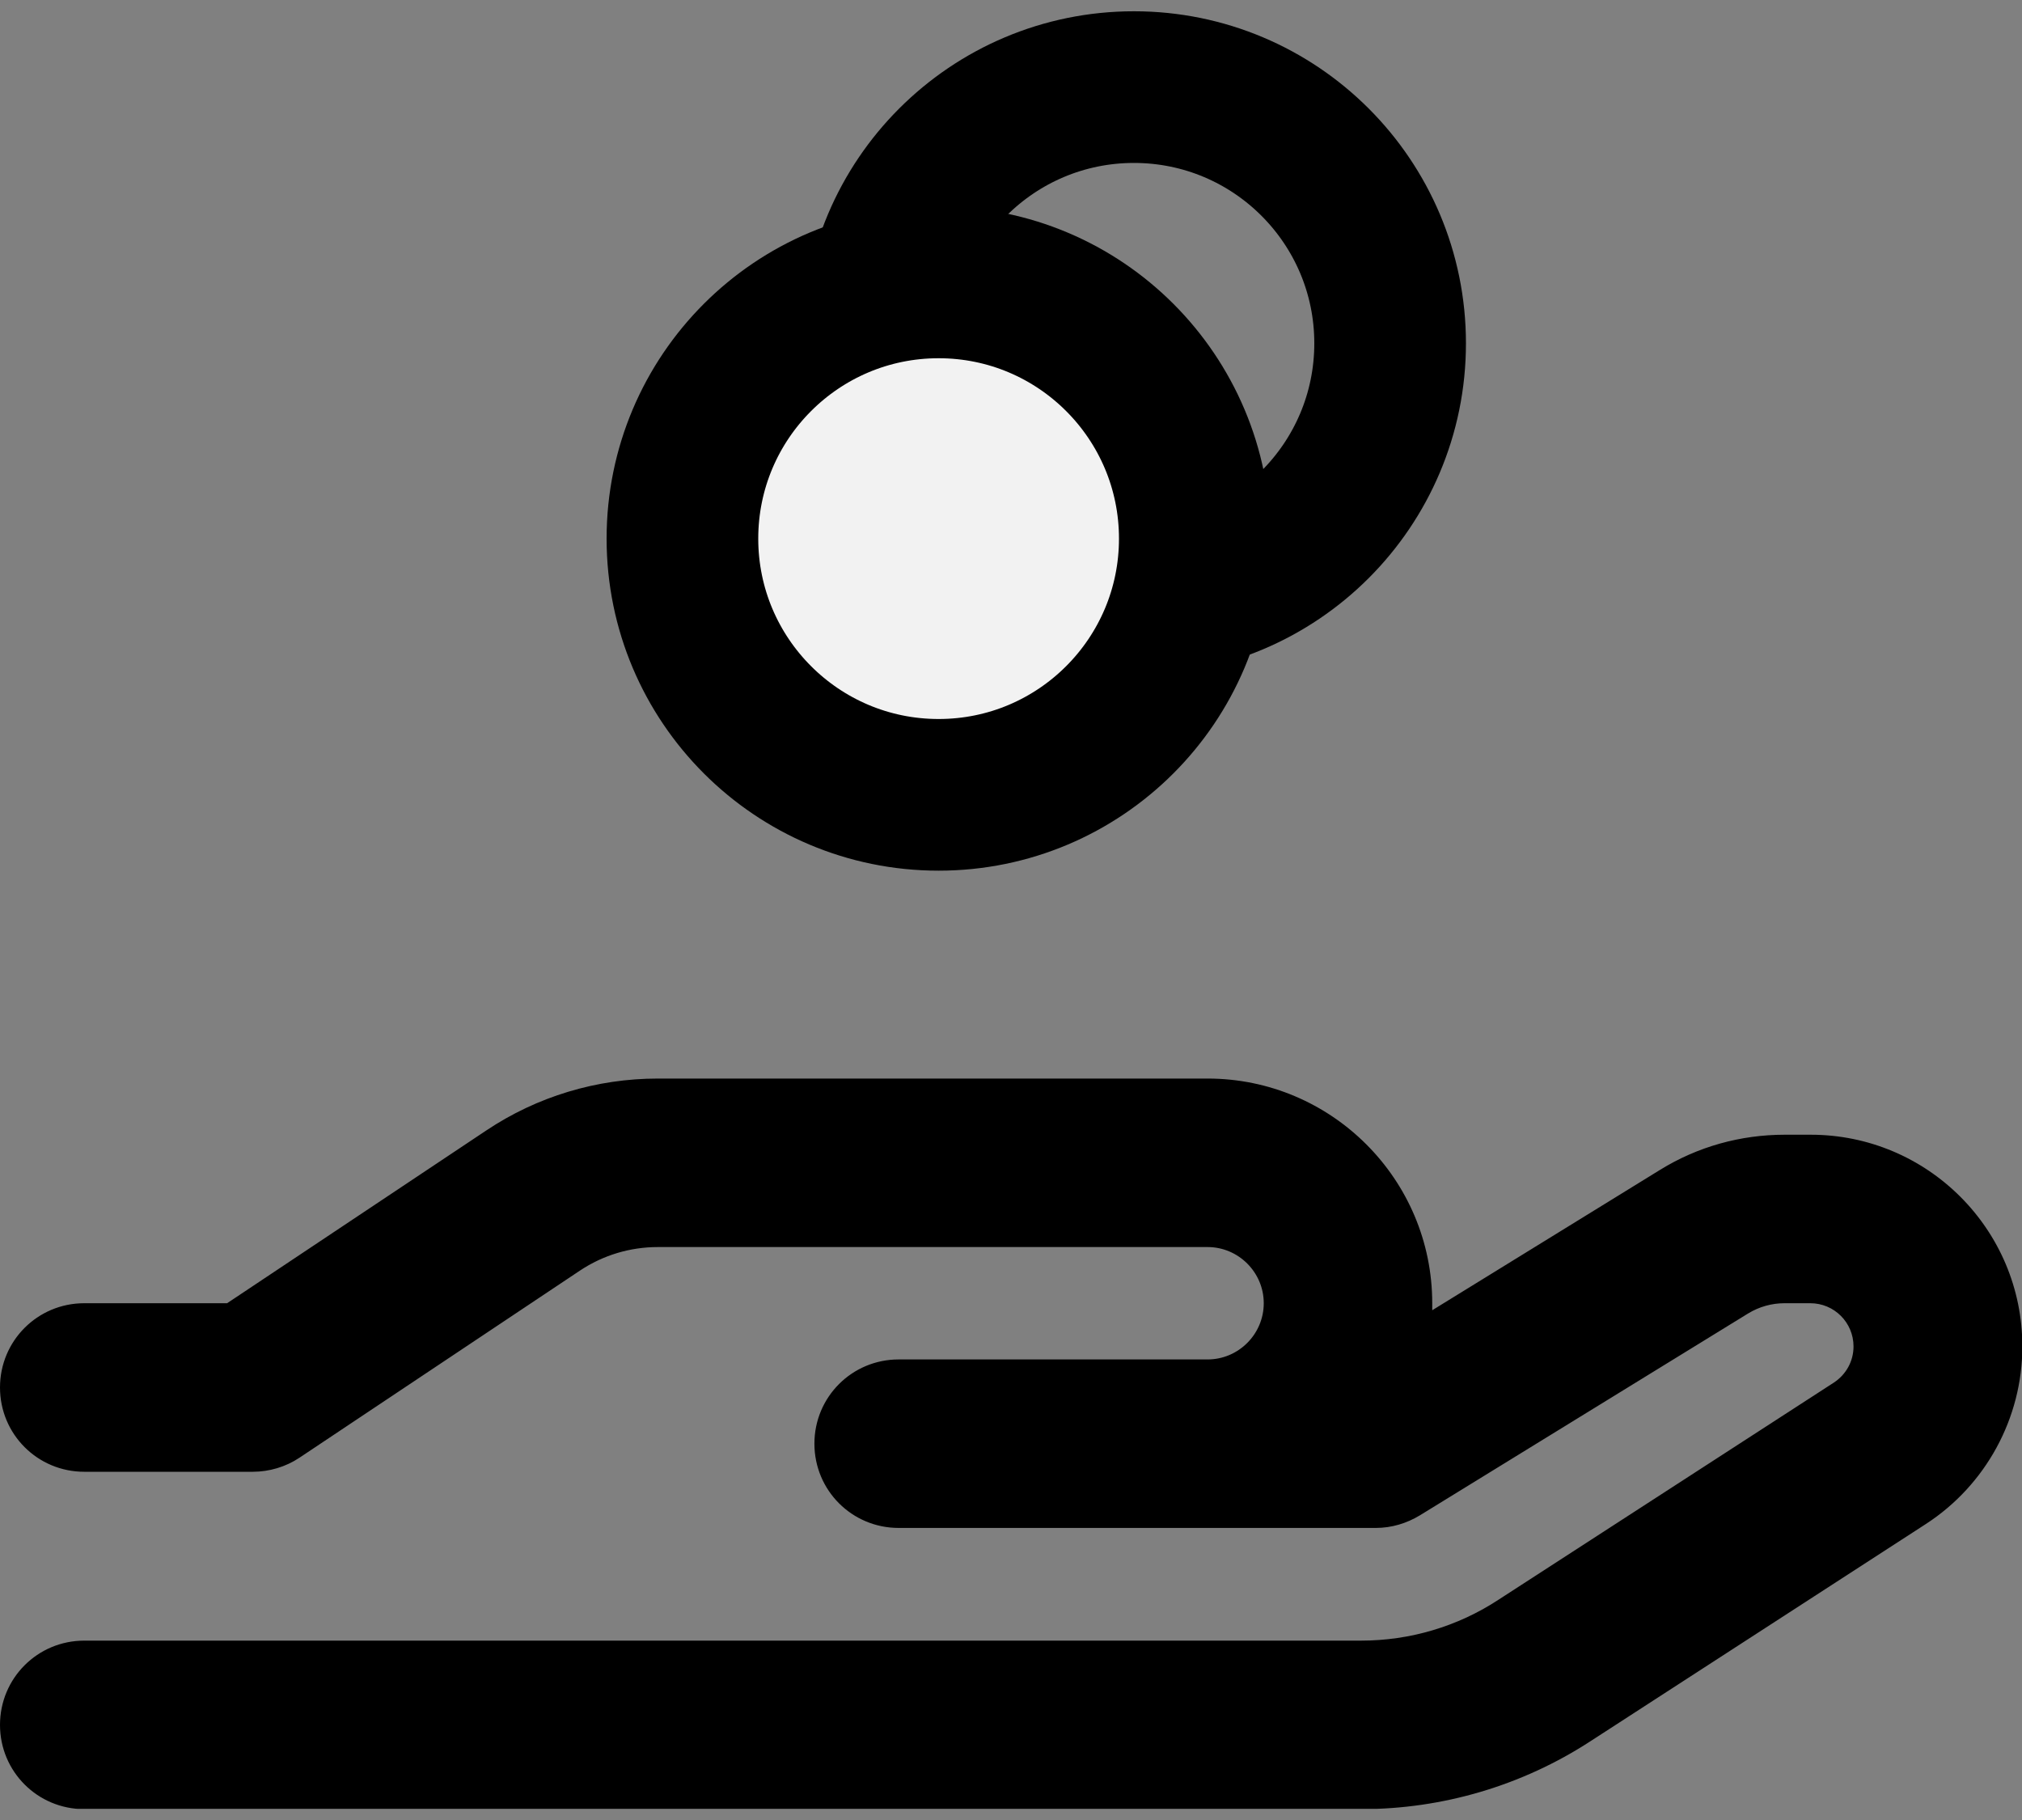
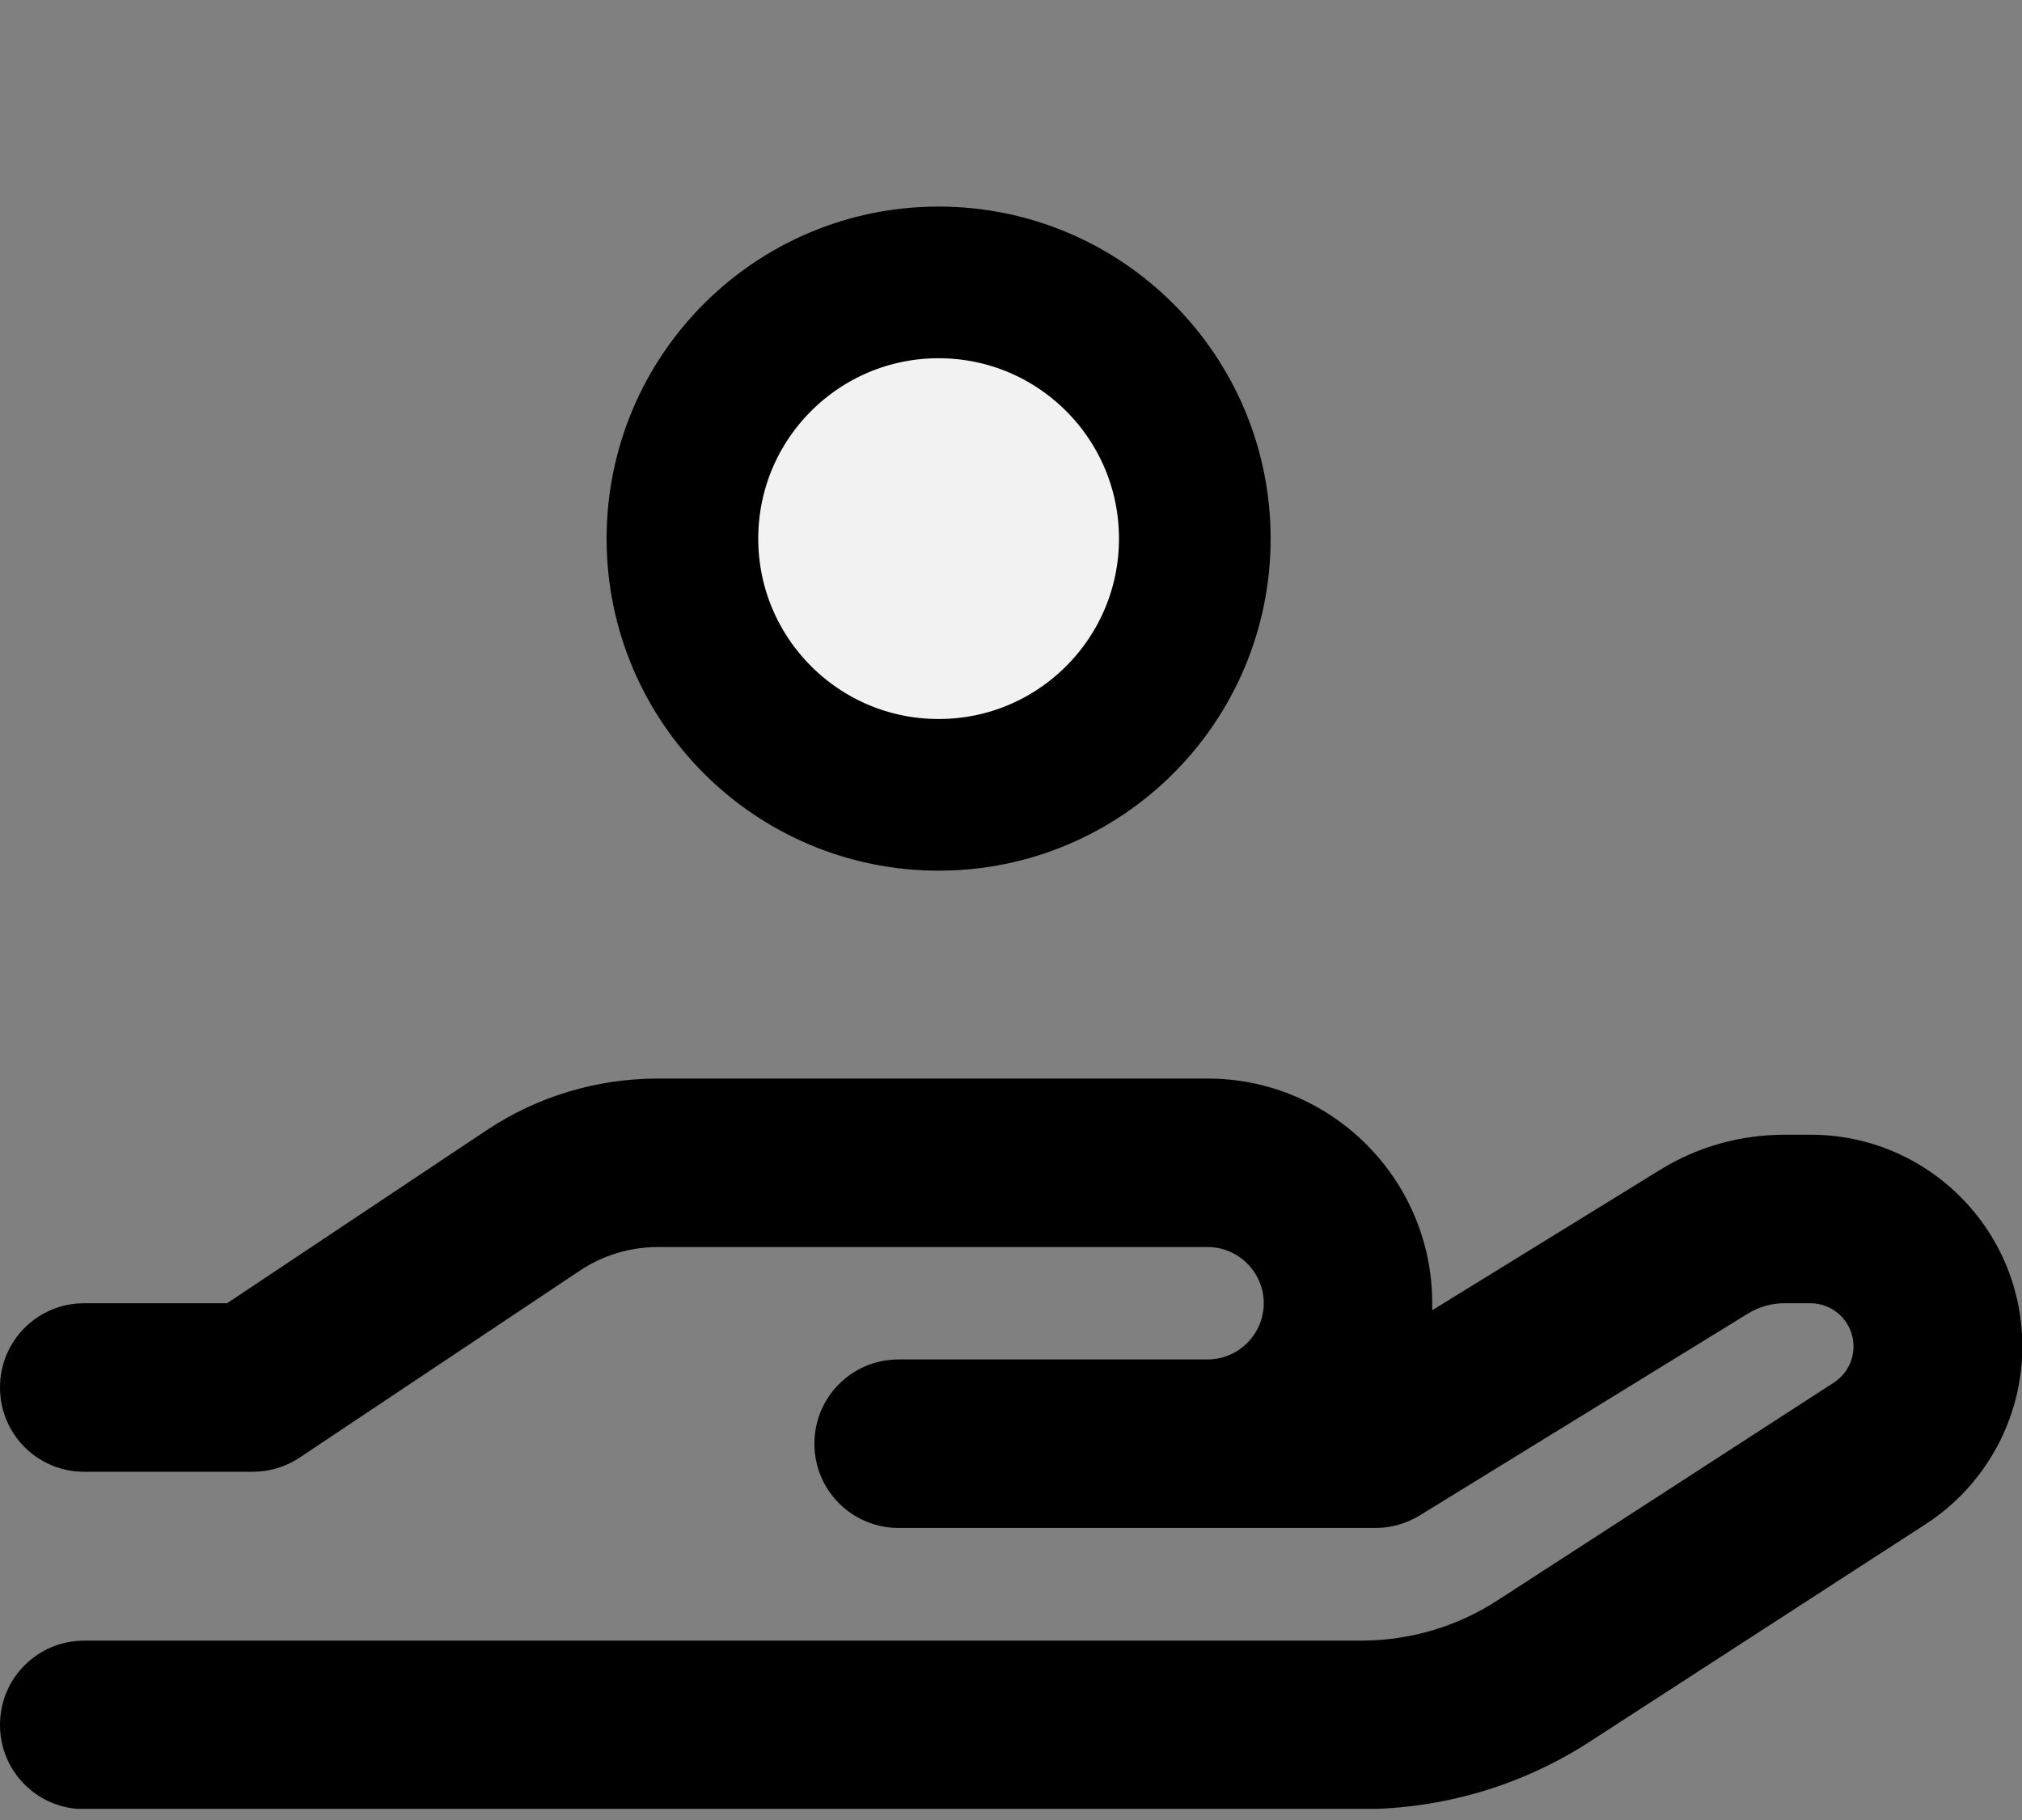
<svg xmlns="http://www.w3.org/2000/svg" width="40" height="36" viewBox="0 0 40 36" fill="none">
  <rect x="0" y="0" width="40" height="36" fill="#808080" stroke="none" />
  <g clip-path="url(#clip0_2074_555)">
    <path d="M13.014 24.667C12.465 24.667 11.931 24.827 11.472 25.133L5.924 28.834C5.653 29.015 5.326 29.112 5 29.112H1.667C0.743 29.112 0 28.369 0 27.445C0 26.521 0.743 25.778 1.667 25.778H4.493L9.618 22.362C10.625 21.688 11.806 21.334 13.014 21.334H23.889C26.34 21.334 28.333 23.327 28.333 25.778C28.333 25.827 28.333 25.869 28.333 25.917L32.84 23.14C33.583 22.681 34.431 22.445 35.306 22.445H35.819C38.132 22.445 40.007 24.32 40.007 26.633C40.007 28.049 39.285 29.376 38.097 30.146L31.458 34.445C30.111 35.32 28.535 35.785 26.931 35.785H1.667C0.743 35.785 0 35.042 0 34.119C0 33.195 0.743 32.452 1.667 32.452H26.924C27.889 32.452 28.833 32.174 29.639 31.646L36.278 27.348C36.521 27.188 36.667 26.924 36.667 26.633C36.667 26.16 36.285 25.778 35.812 25.778H35.299C35.049 25.778 34.799 25.848 34.583 25.98L28.09 29.973C27.826 30.133 27.528 30.223 27.215 30.223H23.889H22.222H17.778C16.854 30.223 16.111 29.48 16.111 28.556C16.111 27.633 16.854 26.89 17.778 26.89H22.222H23.889C24.5 26.89 25 26.39 25 25.778C25 25.167 24.5 24.667 23.889 24.667H13.014Z" fill="black" />
-     <circle cx="22.432" cy="6.791" r="5.068" stroke="black" stroke-width="3" />
    <circle cx="18.568" cy="10.654" r="5.068" fill="#F2F2F2" stroke="black" stroke-width="3" />
  </g>
  <defs>
    <clipPath id="clip0_2074_555">
      <rect width="40" height="35.556" fill="white" transform="translate(0 0.223)" />
    </clipPath>
  </defs>
</svg>